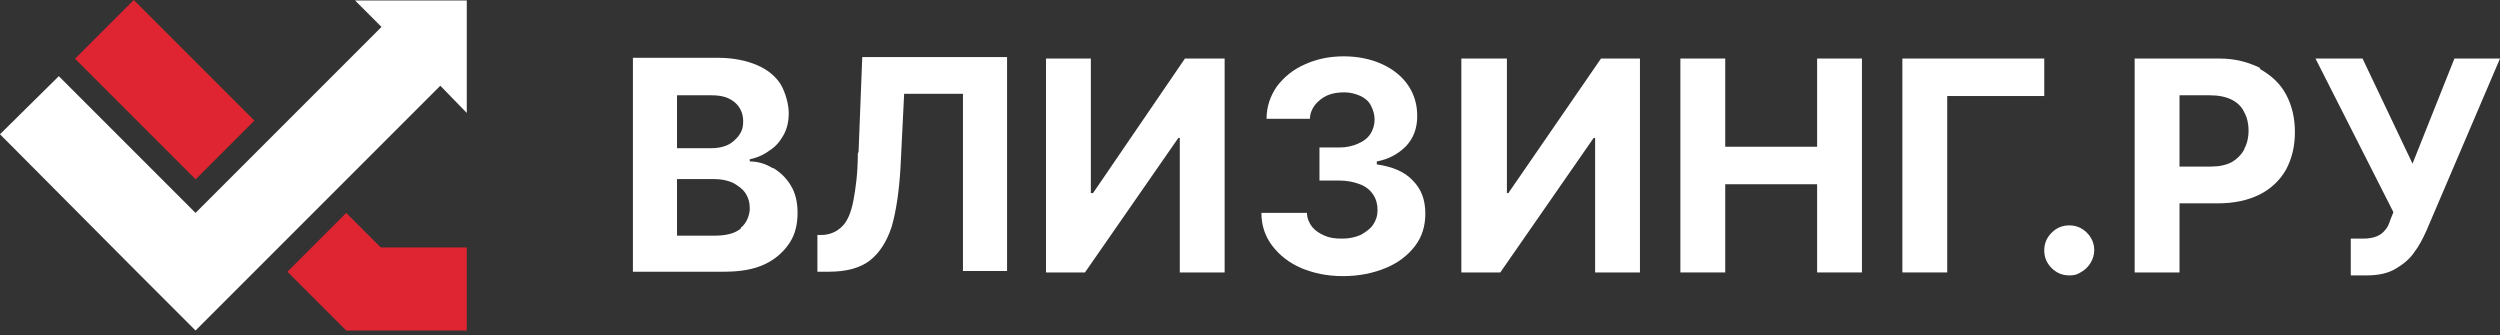
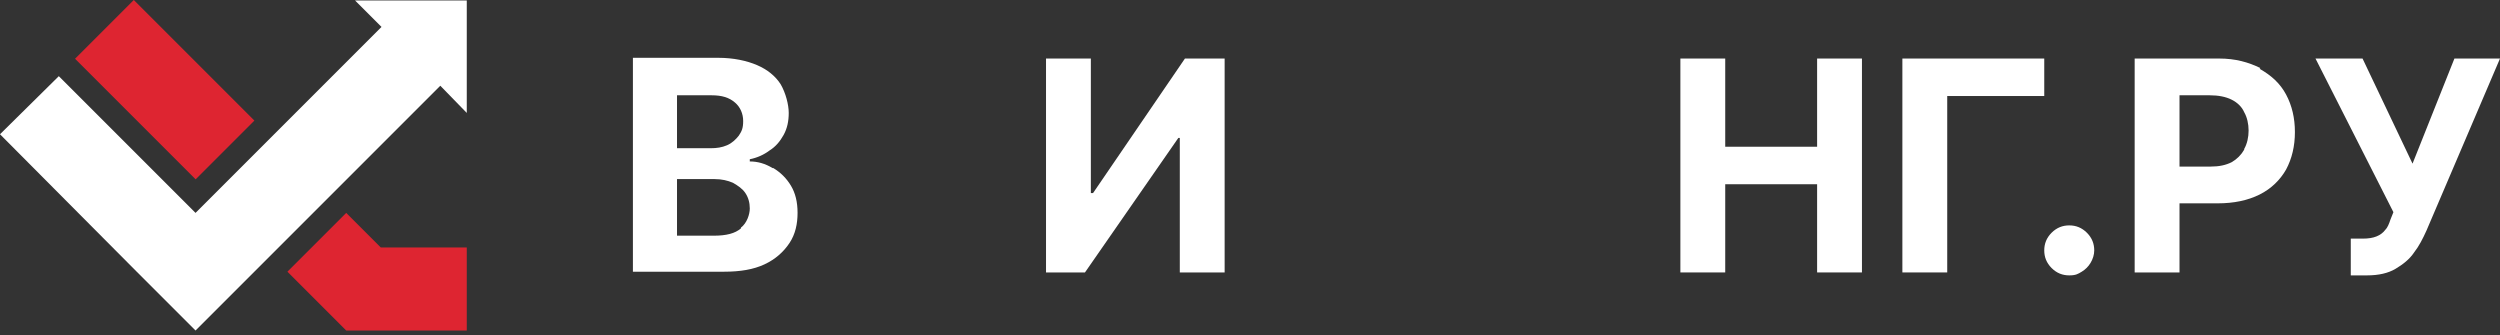
<svg xmlns="http://www.w3.org/2000/svg" width="164" height="22" viewBox="0 0 164 22" fill="none">
  <rect x="0" y="0" width="164" height="22" fill="#333333" stroke="none" />
  <path d="M23.291 0.03L25.027 1.766L12.827 13.966L3.858 4.997L0 8.807L8.969 17.824L12.827 21.682L28.884 5.624L30.62 7.408V0.03H23.291Z" fill="white" />
  <path d="M8.777 -4.3894e-05L4.924 3.853L12.835 11.764L16.688 7.911L8.777 -4.3894e-05Z" fill="#DE2531" />
  <path d="M24.979 16.233L22.712 13.966L18.855 17.824L22.712 21.682H30.62V16.233H24.979Z" fill="#DE2531" />
  <path d="M50.681 11.025C50.198 10.735 49.716 10.591 49.186 10.591V10.446C49.668 10.35 50.102 10.157 50.488 9.867C50.873 9.626 51.163 9.289 51.404 8.855C51.645 8.421 51.741 7.939 51.741 7.408C51.741 6.878 51.548 6.106 51.211 5.527C50.873 4.997 50.343 4.563 49.668 4.274C48.993 3.984 48.125 3.792 47.112 3.792H41.519V17.824H47.498C48.559 17.824 49.427 17.679 50.15 17.342C50.873 17.004 51.404 16.522 51.79 15.943C52.175 15.365 52.32 14.69 52.32 13.966C52.32 13.243 52.175 12.664 51.886 12.182C51.597 11.7 51.211 11.314 50.729 11.025H50.681ZM44.412 6.251H46.678C47.353 6.251 47.836 6.395 48.221 6.733C48.559 7.022 48.752 7.456 48.752 7.939C48.752 8.421 48.655 8.614 48.462 8.903C48.27 9.144 48.028 9.385 47.691 9.53C47.353 9.674 47.016 9.723 46.63 9.723H44.412V6.251ZM48.607 14.979C48.221 15.316 47.643 15.461 46.823 15.461H44.412V11.748H46.871C47.353 11.748 47.739 11.844 48.077 11.989C48.414 12.182 48.703 12.375 48.896 12.664C49.089 12.954 49.186 13.291 49.186 13.677C49.186 14.063 48.993 14.641 48.607 14.931V14.979Z" fill="white" />
-   <path d="M56.274 10.06C56.274 11.362 56.13 12.375 55.985 13.146C55.84 13.918 55.599 14.497 55.262 14.834C54.924 15.172 54.538 15.365 54.008 15.413H53.622V17.824H54.394C55.503 17.824 56.419 17.583 57.046 17.101C57.673 16.618 58.155 15.895 58.492 14.882C58.782 13.87 58.975 12.616 59.071 11.025L59.312 6.154H63.17V17.776H66.063V3.743H56.564L56.322 9.964L56.274 10.06Z" fill="white" />
  <path d="M71.705 12.664H71.56V3.84H68.619V17.872H71.174L77.299 9.048H77.395V17.872H80.336V3.84H77.732L71.705 12.664Z" fill="white" />
-   <path d="M90.318 10.687V10.591C91.09 10.446 91.717 10.108 92.247 9.578C92.729 9.048 92.97 8.421 92.97 7.601C92.97 6.878 92.778 6.203 92.392 5.624C92.006 5.045 91.427 4.563 90.704 4.226C89.981 3.888 89.113 3.695 88.148 3.695C87.184 3.695 86.316 3.888 85.593 4.226C84.821 4.563 84.242 5.045 83.76 5.672C83.326 6.299 83.085 7.022 83.085 7.794H85.93C85.93 7.456 86.075 7.119 86.268 6.878C86.461 6.637 86.75 6.395 87.088 6.251C87.425 6.106 87.811 6.058 88.197 6.058C88.582 6.058 88.92 6.154 89.257 6.299C89.547 6.444 89.788 6.637 89.933 6.926C90.077 7.215 90.174 7.505 90.174 7.842C90.174 8.18 90.077 8.517 89.884 8.807C89.691 9.096 89.402 9.289 89.064 9.433C88.727 9.578 88.341 9.675 87.859 9.675H86.557V11.844H87.859C88.389 11.844 88.823 11.941 89.209 12.086C89.595 12.23 89.884 12.471 90.077 12.761C90.27 13.05 90.367 13.387 90.367 13.773C90.367 14.159 90.27 14.448 90.077 14.738C89.884 15.027 89.595 15.22 89.257 15.413C88.92 15.557 88.534 15.654 88.052 15.654C87.57 15.654 87.232 15.606 86.895 15.461C86.557 15.316 86.268 15.123 86.075 14.882C85.882 14.641 85.737 14.304 85.737 13.966H82.748C82.748 14.786 82.989 15.509 83.471 16.136C83.953 16.763 84.58 17.245 85.352 17.583C86.171 17.92 87.039 18.113 88.1 18.113C89.161 18.113 90.077 17.92 90.897 17.583C91.717 17.245 92.344 16.763 92.826 16.136C93.308 15.509 93.501 14.786 93.501 14.014C93.501 13.146 93.26 12.423 92.681 11.844C92.151 11.266 91.331 10.928 90.318 10.784V10.687Z" fill="white" />
-   <path d="M98.95 12.664H98.853V3.84H95.864V17.872H98.419L104.544 9.048H104.64V17.872H107.581V3.84H105.026L98.95 12.664Z" fill="white" />
  <path d="M119.203 9.626H113.175V3.84H110.233V17.872H113.175V12.086H119.203V17.872H122.144V3.84H119.203V9.626Z" fill="white" />
  <path d="M134.103 3.84H124.796V17.872H127.738V6.299H134.103V3.84Z" fill="white" />
  <path d="M135.743 14.786C135.309 14.786 134.923 14.931 134.585 15.268C134.248 15.606 134.103 15.992 134.103 16.425C134.103 16.86 134.248 17.245 134.585 17.583C134.923 17.92 135.309 18.065 135.743 18.065C136.177 18.065 136.321 17.969 136.562 17.824C136.803 17.679 136.996 17.486 137.141 17.245C137.286 17.004 137.382 16.715 137.382 16.425C137.382 15.992 137.237 15.606 136.9 15.268C136.562 14.931 136.177 14.786 135.743 14.786Z" fill="white" />
  <path d="M148.28 4.467C147.508 4.081 146.64 3.84 145.58 3.84H140.034V17.872H142.976V13.339H145.483C146.544 13.339 147.46 13.146 148.232 12.761C149.003 12.375 149.582 11.796 149.968 11.121C150.354 10.398 150.546 9.578 150.546 8.662C150.546 7.746 150.354 6.926 149.968 6.203C149.582 5.479 149.003 4.949 148.232 4.515L148.28 4.467ZM147.219 9.819C147.026 10.157 146.737 10.446 146.399 10.639C146.014 10.832 145.58 10.928 145.001 10.928H142.976V6.251H144.953C145.531 6.251 146.014 6.347 146.399 6.54C146.785 6.733 147.074 7.022 147.219 7.36C147.412 7.697 147.508 8.131 147.508 8.565C147.508 8.999 147.412 9.433 147.219 9.771V9.819Z" fill="white" />
  <path d="M161.01 3.84L158.262 10.735L154.983 3.84H151.896L157.008 13.918L156.815 14.4C156.719 14.69 156.622 14.931 156.477 15.075C156.333 15.268 156.14 15.413 155.899 15.509C155.658 15.606 155.368 15.654 154.983 15.654H154.211V18.065H155.272C156.043 18.065 156.67 17.92 157.153 17.631C157.635 17.342 158.069 17.004 158.358 16.57C158.696 16.136 158.937 15.654 159.178 15.123L164 3.84H160.962H161.01Z" fill="white" />
</svg>